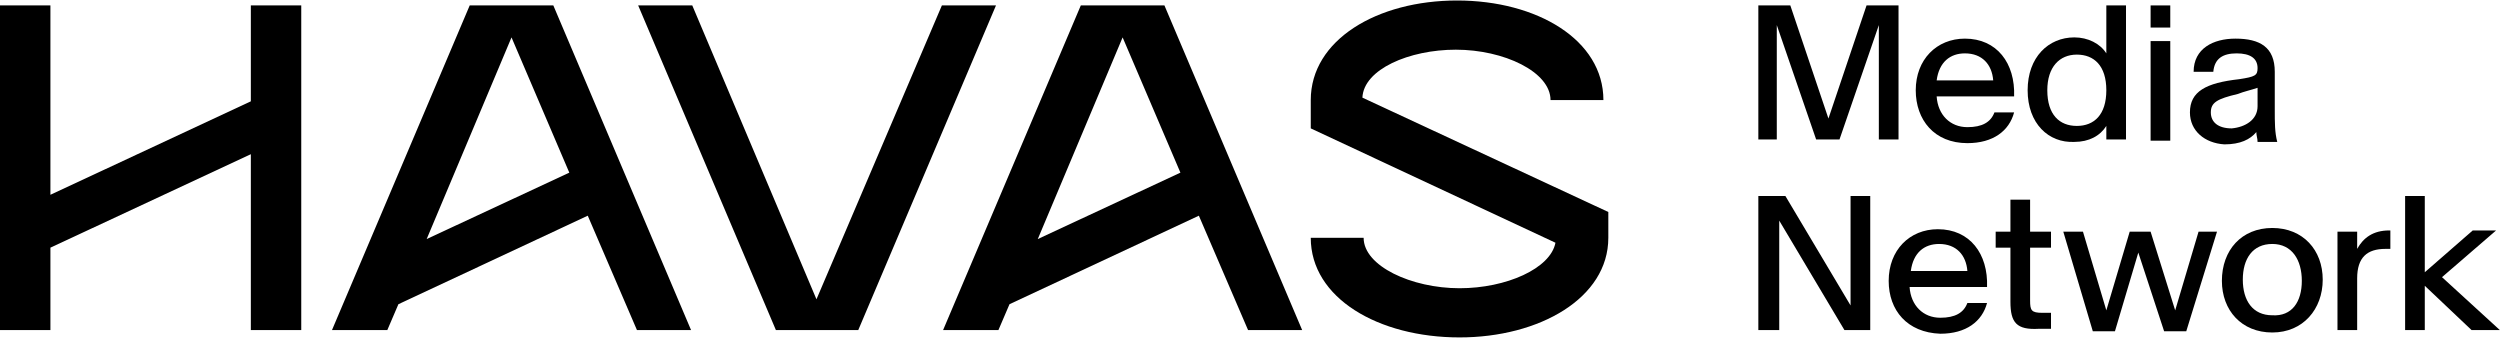
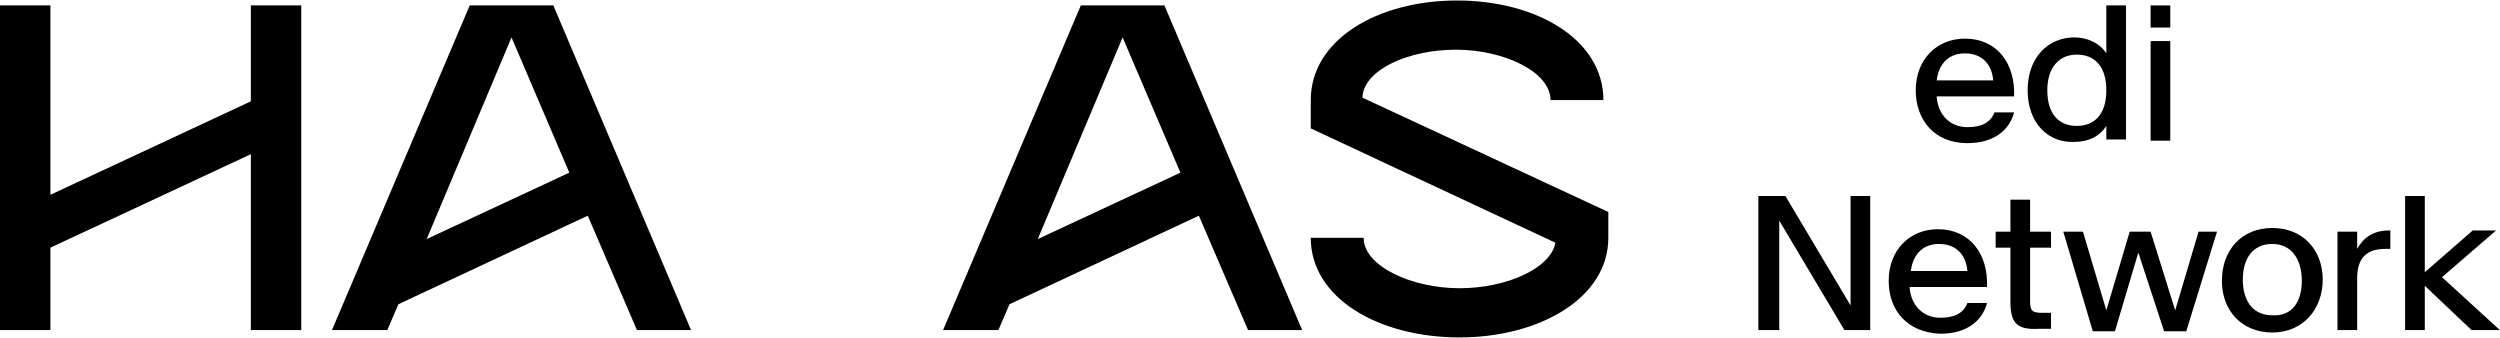
<svg xmlns="http://www.w3.org/2000/svg" width="1745" height="236" viewBox="0 0 1745 236" fill="none">
  <path d="M175.087 70.731L35.189 135.959V3.786H0V230.369H35.189V172.865L175.087 107.637V230.369H210.276V3.786H175.087V70.731Z" fill="black" />
  <path d="M950.957 68.153C951.816 48.413 983.572 34.68 1016.19 34.68C1049.66 34.68 1082.27 50.129 1082.27 69.869H1119.18C1119.18 27.814 1072.83 0.35 1017.04 0.35C961.257 0.35 914.91 27.814 914.91 69.869V89.609L1085.71 169.428C1082.27 187.452 1051.37 201.184 1018.76 201.184C985.288 201.184 951.816 185.735 951.816 165.995H914.91C914.91 208.05 962.115 235.515 1018.76 235.515C1074.55 235.515 1122.61 208.05 1122.61 165.995V147.972L950.957 68.153Z" fill="black" />
-   <path d="M657.435 3.786L569.892 208.912L483.207 3.786H445.443L541.569 230.369H599.073L695.199 3.786H657.435Z" fill="black" />
  <path d="M482.347 230.369L386.221 3.786H327.858L231.732 230.369H270.354L278.079 212.345L410.252 150.55L444.583 230.369H482.347ZM357.039 26.101L397.378 120.511L297.819 166.857L357.039 26.101Z" fill="black" />
  <path d="M908.899 230.369L812.773 3.786H754.411L658.285 230.369H696.907L704.632 212.345L836.805 150.55L871.136 230.369H908.899ZM783.592 26.101L823.931 120.511L724.372 166.857L783.592 26.101Z" fill="black" />
-   <path d="M1227.32 3.785H1249.64L1276.25 82.746L1302.85 3.785H1325.17V97.336H1311.43V17.517L1283.97 97.336H1267.66L1240.2 17.517V97.336H1227.32V3.785Z" fill="black" />
  <path d="M1337.19 63.007C1337.19 41.55 1351.78 26.96 1371.52 26.96C1393.84 26.96 1406.71 44.125 1405.85 67.299H1351.78C1352.64 80.173 1361.22 88.755 1373.24 88.755C1383.54 88.755 1389.54 85.322 1392.12 78.456H1405.85C1402.42 91.33 1391.26 99.913 1373.24 99.913C1350.06 99.913 1337.19 83.606 1337.19 63.007ZM1391.26 56.141C1390.4 44.984 1383.54 37.259 1371.52 37.259C1361.22 37.259 1353.5 43.267 1351.78 56.141H1391.26Z" fill="black" />
  <path d="M1415.29 63.006C1415.29 39.832 1429.88 26.1 1447.9 26.1C1457.34 26.1 1465.93 30.392 1470.22 37.258V3.785H1483.95V97.336H1470.22V87.895C1465.93 94.761 1458.2 99.053 1447.9 99.053C1429.88 99.911 1415.29 86.179 1415.29 63.006ZM1470.22 63.006C1470.22 45.84 1461.64 38.116 1449.62 38.116C1437.6 38.116 1429.02 46.699 1429.02 63.006C1429.02 80.171 1437.6 87.895 1449.62 87.895C1461.64 87.895 1470.22 80.171 1470.22 63.006Z" fill="black" />
  <path d="M1501.12 3.785H1514.85V19.234H1501.12V3.785ZM1501.12 28.675H1514.85V98.195H1501.12V28.675Z" fill="black" />
-   <path d="M1528.57 78.456C1528.57 63.865 1539.73 57.858 1562.9 55.283C1574.06 53.566 1575.78 52.708 1575.78 47.558C1575.78 40.692 1570.63 37.259 1561.19 37.259C1551.75 37.259 1545.74 40.692 1544.88 50.133H1531.15C1531.15 33.826 1544.88 26.96 1560.33 26.96C1577.49 26.96 1587.79 32.968 1587.79 50.133V75.881C1587.79 86.18 1587.79 92.188 1589.51 99.054H1575.78C1575.78 96.48 1574.92 94.763 1574.92 92.188C1570.63 97.338 1563.76 100.771 1552.6 100.771C1538.87 99.913 1528.57 91.33 1528.57 78.456ZM1575.78 74.165V61.291C1570.63 63.007 1566.34 63.865 1562.04 65.582C1547.45 69.015 1543.16 71.59 1543.16 78.456C1543.16 85.322 1548.31 89.614 1557.75 89.614C1567.19 88.755 1575.78 83.606 1575.78 74.165Z" fill="black" />
  <path d="M1227.32 136.816H1246.21L1291.69 213.202V192.604V136.816H1305.43V230.368H1287.4L1241.91 153.982V174.58V230.368H1227.32V136.816Z" fill="black" />
  <path d="M1318.3 196.038C1318.3 174.582 1332.89 159.991 1352.63 159.991C1374.94 159.991 1387.82 177.157 1386.96 200.33H1332.89C1333.75 213.204 1342.33 221.786 1354.34 221.786C1364.64 221.786 1370.65 218.353 1373.23 211.487H1386.96C1383.53 224.361 1372.37 232.944 1354.34 232.944C1331.17 232.086 1318.3 216.637 1318.3 196.038ZM1373.23 189.172C1372.37 178.015 1365.5 170.29 1353.49 170.29C1343.19 170.29 1335.46 176.298 1333.75 189.172H1373.23Z" fill="black" />
  <path d="M1403.28 210.626V172.862H1392.98V161.705H1403.28V139.39H1417.01V161.705H1431.6V172.862H1417.01V209.768C1417.01 216.634 1417.87 218.35 1425.59 218.35H1431.6V229.508H1423.02C1407.57 230.366 1403.28 225.216 1403.28 210.626Z" fill="black" />
  <path d="M1440.18 161.71H1453.91L1470.22 216.639L1486.53 161.71H1501.12L1518.28 216.639L1534.59 161.71H1547.47L1526.01 231.23H1510.56L1492.54 176.301L1476.23 231.23H1460.78L1440.18 161.71Z" fill="black" />
  <path d="M1550.88 196.033C1550.88 174.577 1564.62 159.128 1586.07 159.128C1607.53 159.128 1621.26 174.577 1621.26 195.175C1621.26 215.774 1607.53 232.081 1586.07 232.081C1564.62 232.081 1550.88 216.632 1550.88 196.033ZM1606.67 196.033C1606.67 181.443 1599.81 170.285 1586.07 170.285C1572.34 170.285 1565.48 180.585 1565.48 195.175C1565.48 209.766 1572.34 220.065 1586.07 220.065C1599.81 220.923 1606.67 210.624 1606.67 196.033Z" fill="black" />
  <path d="M1631.56 161.705H1645.3V173.721C1649.59 165.996 1656.45 160.847 1667.61 160.847H1668.47V173.721H1665.04C1652.16 173.721 1645.3 179.729 1645.3 194.319V230.366H1631.56V161.705Z" fill="black" />
  <path d="M1678.77 136.816H1692.5V190.029L1725.97 160.848H1742.28L1704.52 193.462L1744.86 230.368H1725.12L1692.5 199.47V230.368H1678.77V136.816Z" fill="black" />
</svg>